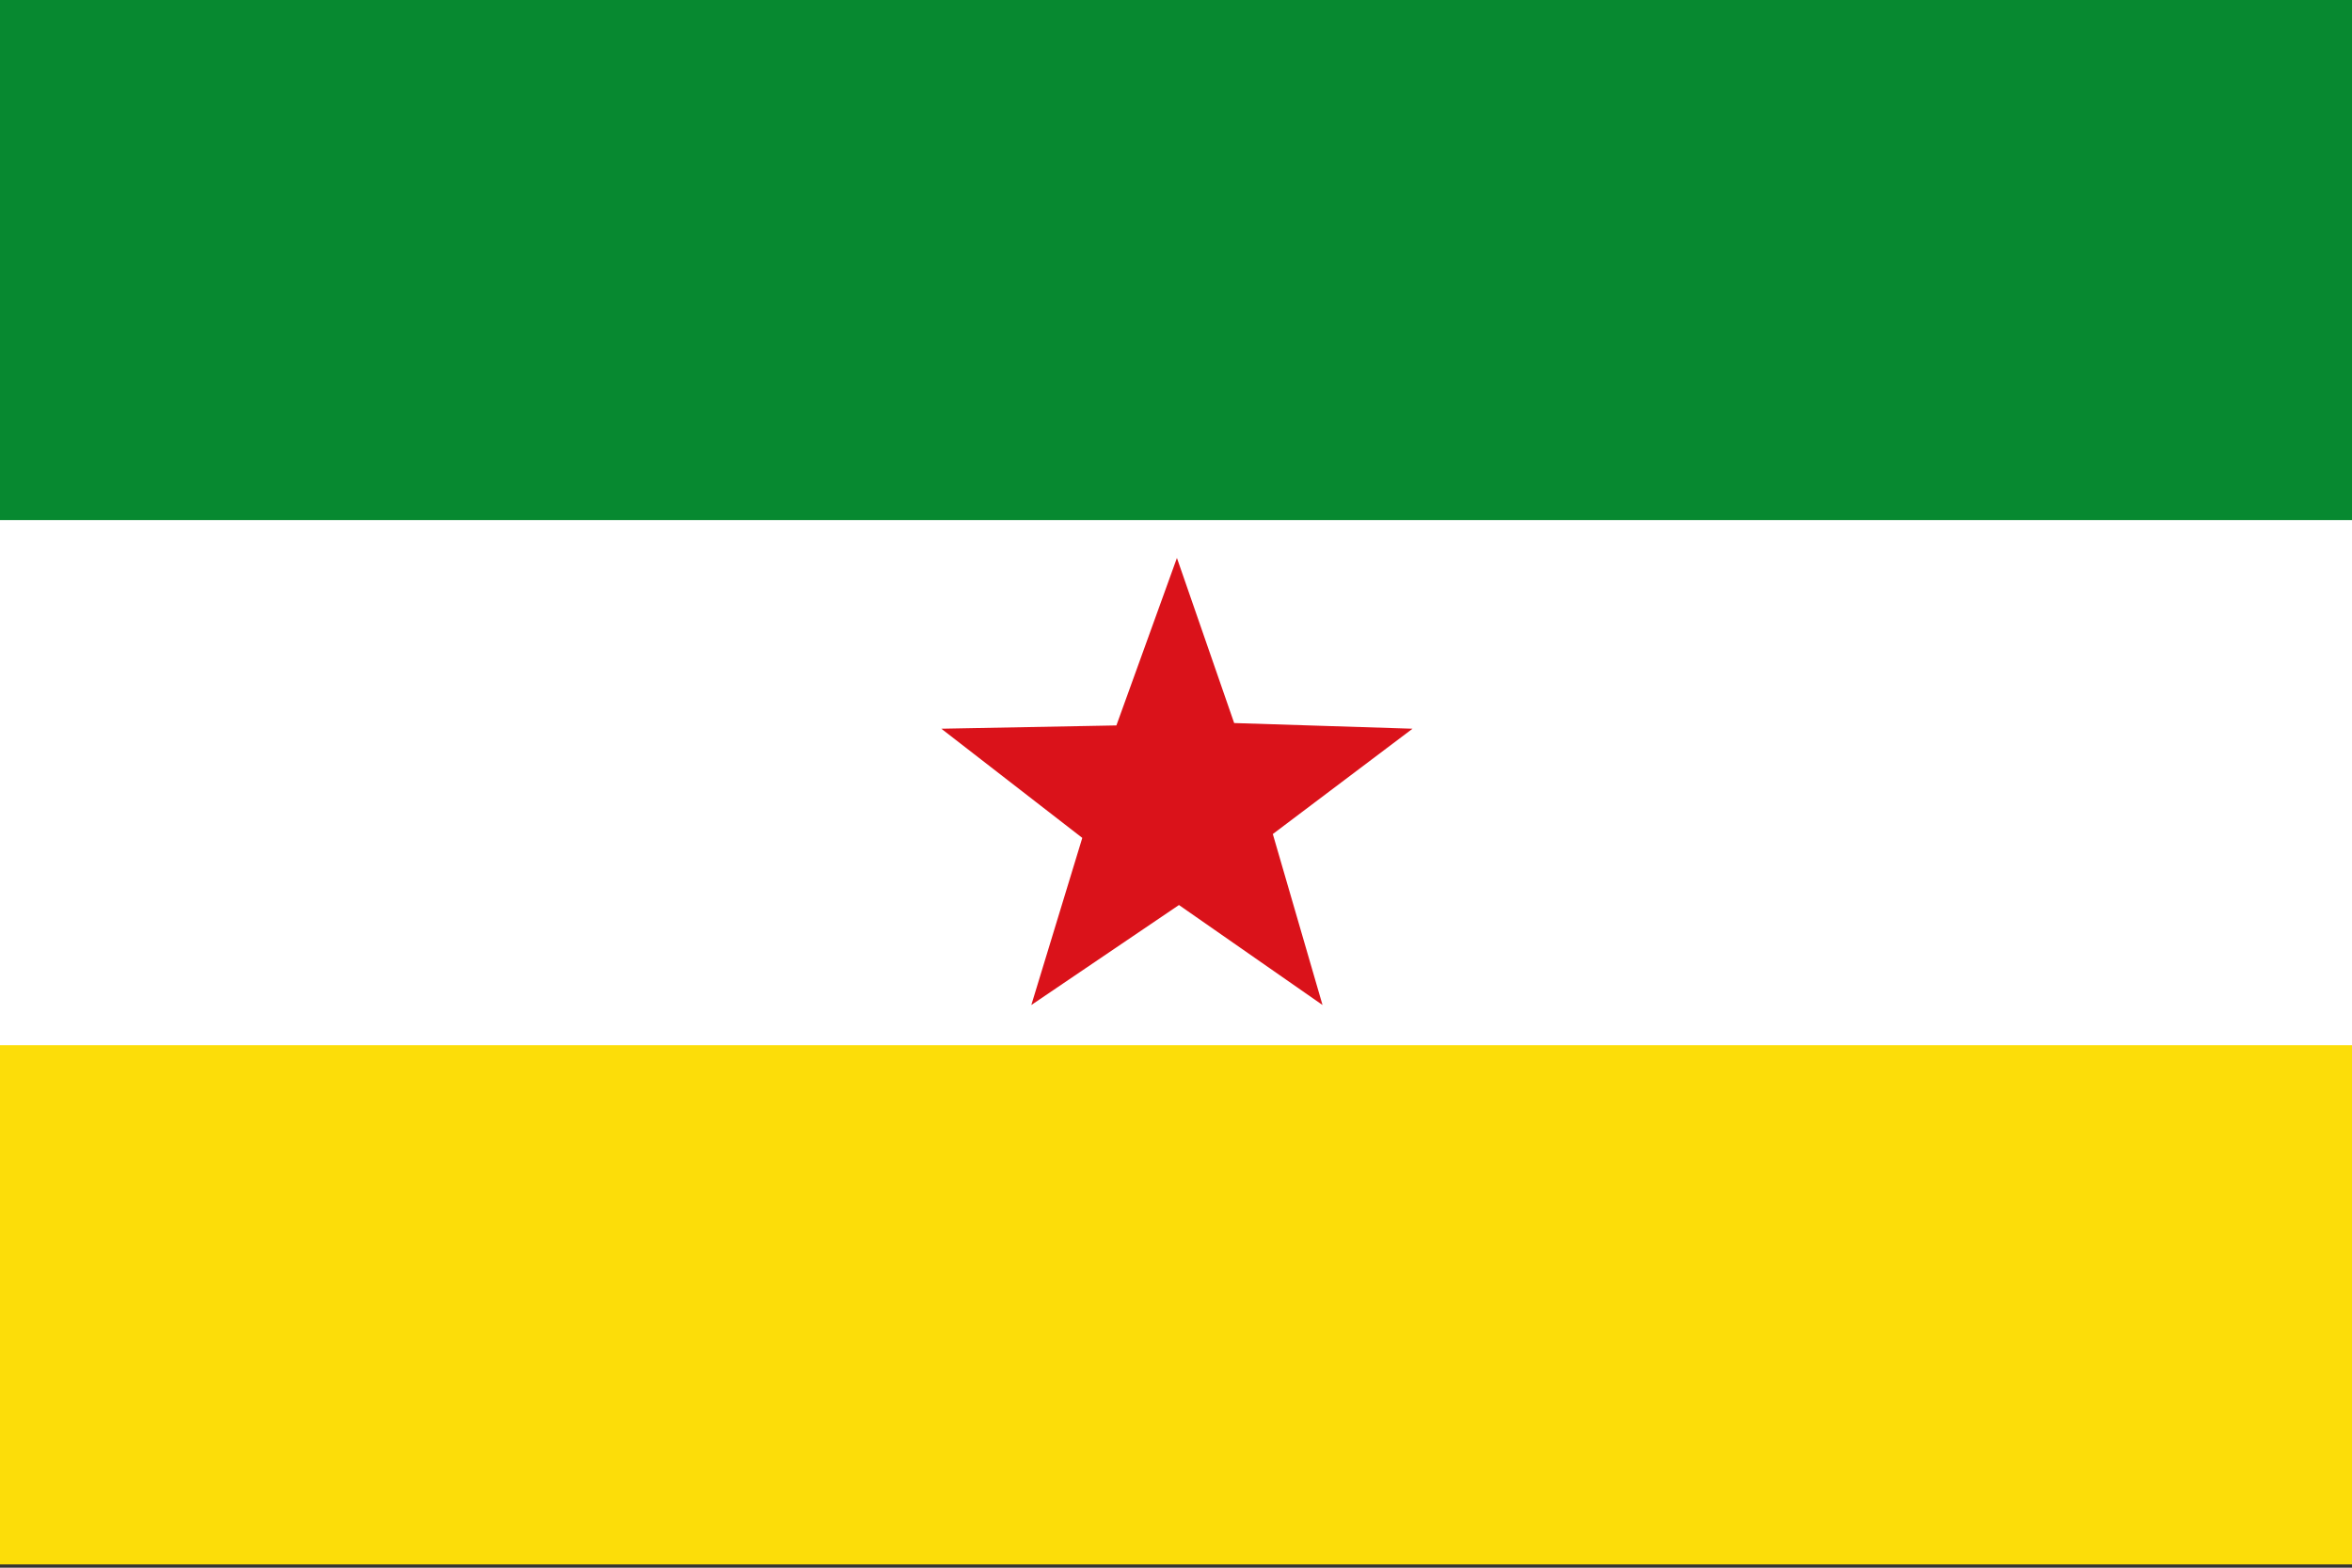
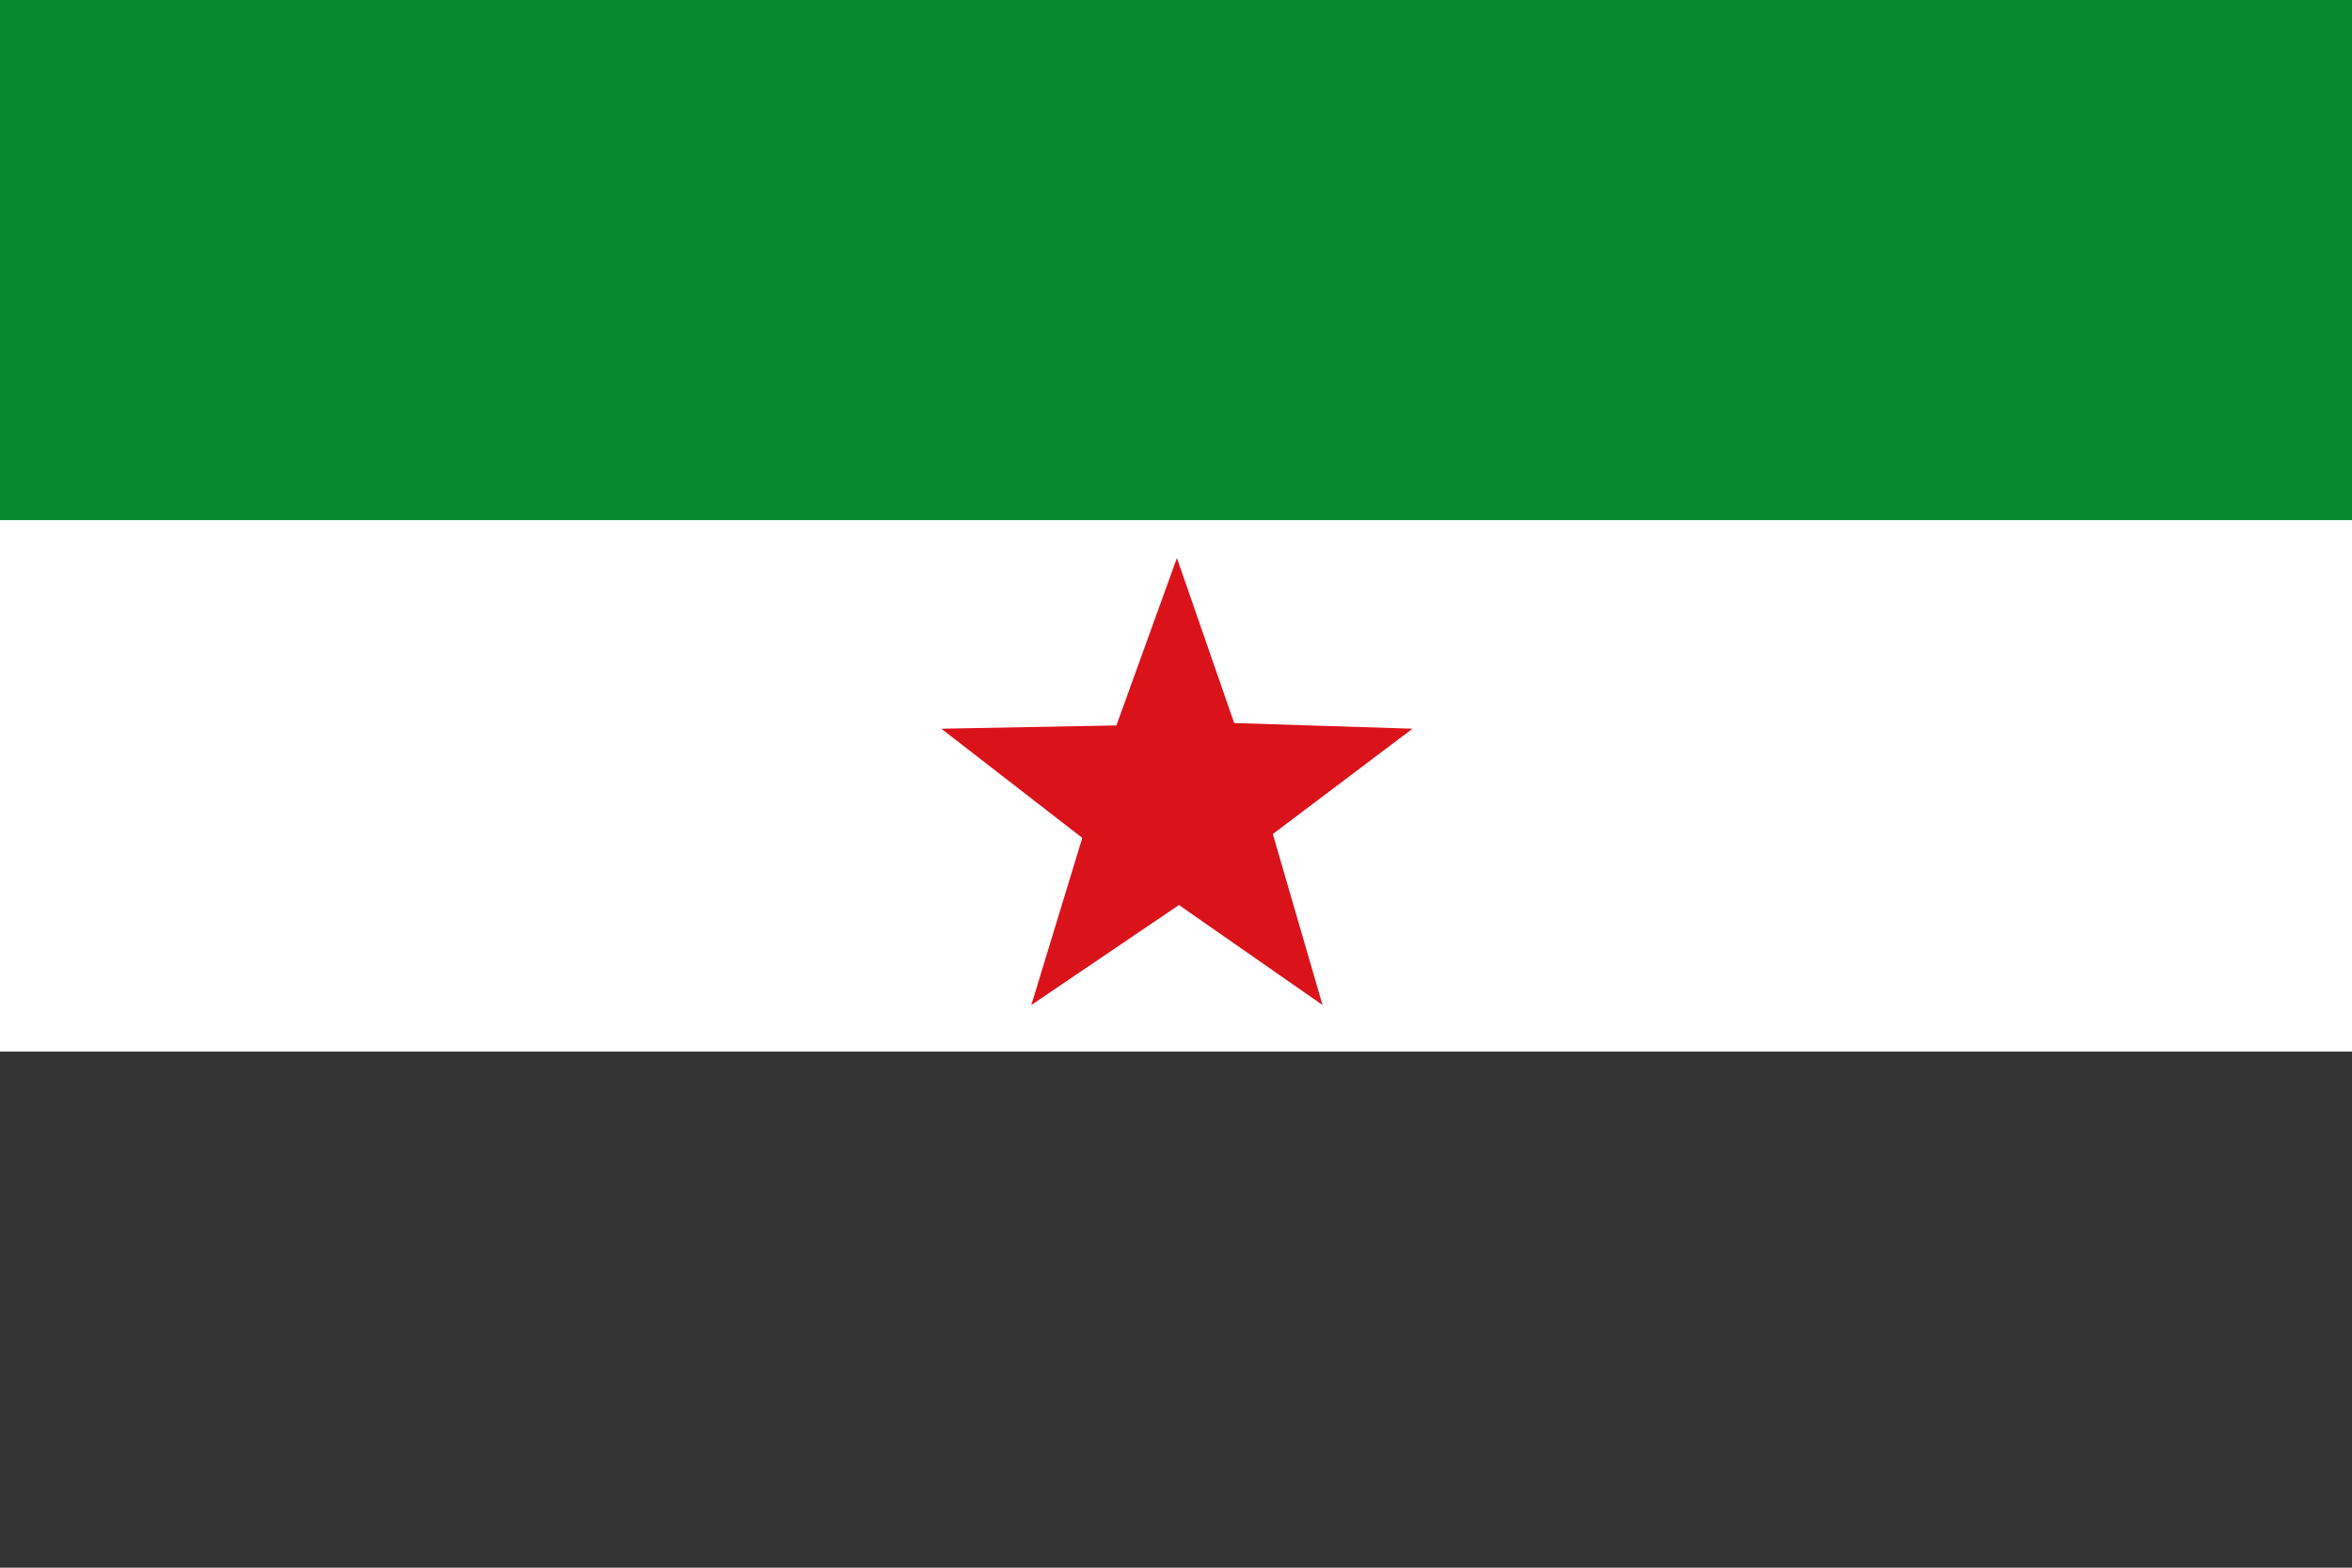
<svg xmlns="http://www.w3.org/2000/svg" xmlns:ns1="http://sodipodi.sourceforge.net/DTD/sodipodi-0.dtd" xmlns:ns2="http://www.inkscape.org/namespaces/inkscape" version="1.0" width="750" height="500" id="svg2" style="display:inline" ns1:version="0.32" ns2:version="0.46" ns1:docname="Flag_of_Orocué_(Casanare).svg" ns2:output_extension="org.inkscape.output.svg.inkscape">
  <rect width="100%" height="100%" fill="#333333" stroke="none" />
  <ns1:namedview ns2:window-height="712" ns2:window-width="1024" ns2:pageshadow="2" ns2:pageopacity="0.0" guidetolerance="10.0" gridtolerance="10.0" objecttolerance="10.0" borderopacity="1.0" bordercolor="#666666" pagecolor="#ffffff" id="base" showgrid="false" ns2:zoom="1.014" ns2:cx="375" ns2:cy="250" ns2:window-x="-4" ns2:window-y="-4" ns2:current-layer="svg2" />
  <defs id="defs4" />
  <g transform="matrix(2.315,0,0,2.31,0,0.144)" id="layer2" style="display:inline">
    <path d="M 0,61.281 L 0,145.125 L 324,145.125 L 324,61.281 L 0,61.281 z" id="rect3602-1-7" style="fill:#ffffff;fill-opacity:1;fill-rule:nonzero;stroke:none;stroke-width:0.304;marker:none;visibility:visible;display:inline;overflow:visible;enable-background:accumulate" />
-     <path d="M 0,144.25 L 0,215.938 L 324,215.938 L 324,144.25 L 0,144.25 z" id="rect3602" style="fill:#fcdd09;fill-opacity:1;fill-rule:nonzero;stroke:none;stroke-width:0.304;marker:none;visibility:visible;display:inline;overflow:visible;enable-background:accumulate" />
    <path d="M 0,71.75 L 324,71.75 L 324,-0.062 L 0,-0.062 L 0,71.75 z" id="rect3602-1" style="fill:#078930;fill-opacity:1;fill-rule:nonzero;stroke:none;stroke-width:0.304;marker:none;visibility:visible;display:inline;overflow:visible;enable-background:accumulate" ns1:nodetypes="ccccc" />
    <path d="M 146.459,76.952 L 152.496,94.405 L 171.307,95.005 L 156.573,106.14 L 161.816,124.215 L 146.673,113.644 L 131.102,124.215 L 136.477,106.547 L 121.611,95.005 L 140.075,94.657 L 146.459,76.952 z" transform="matrix(1.306,0,0,1.306,-29.161,-23.525)" id="path3681" style="fill:#da121a;fill-opacity:1;fill-rule:nonzero;stroke:none;stroke-width:0.304;marker:none;visibility:visible;display:inline;overflow:visible;enable-background:accumulate" />
  </g>
</svg>